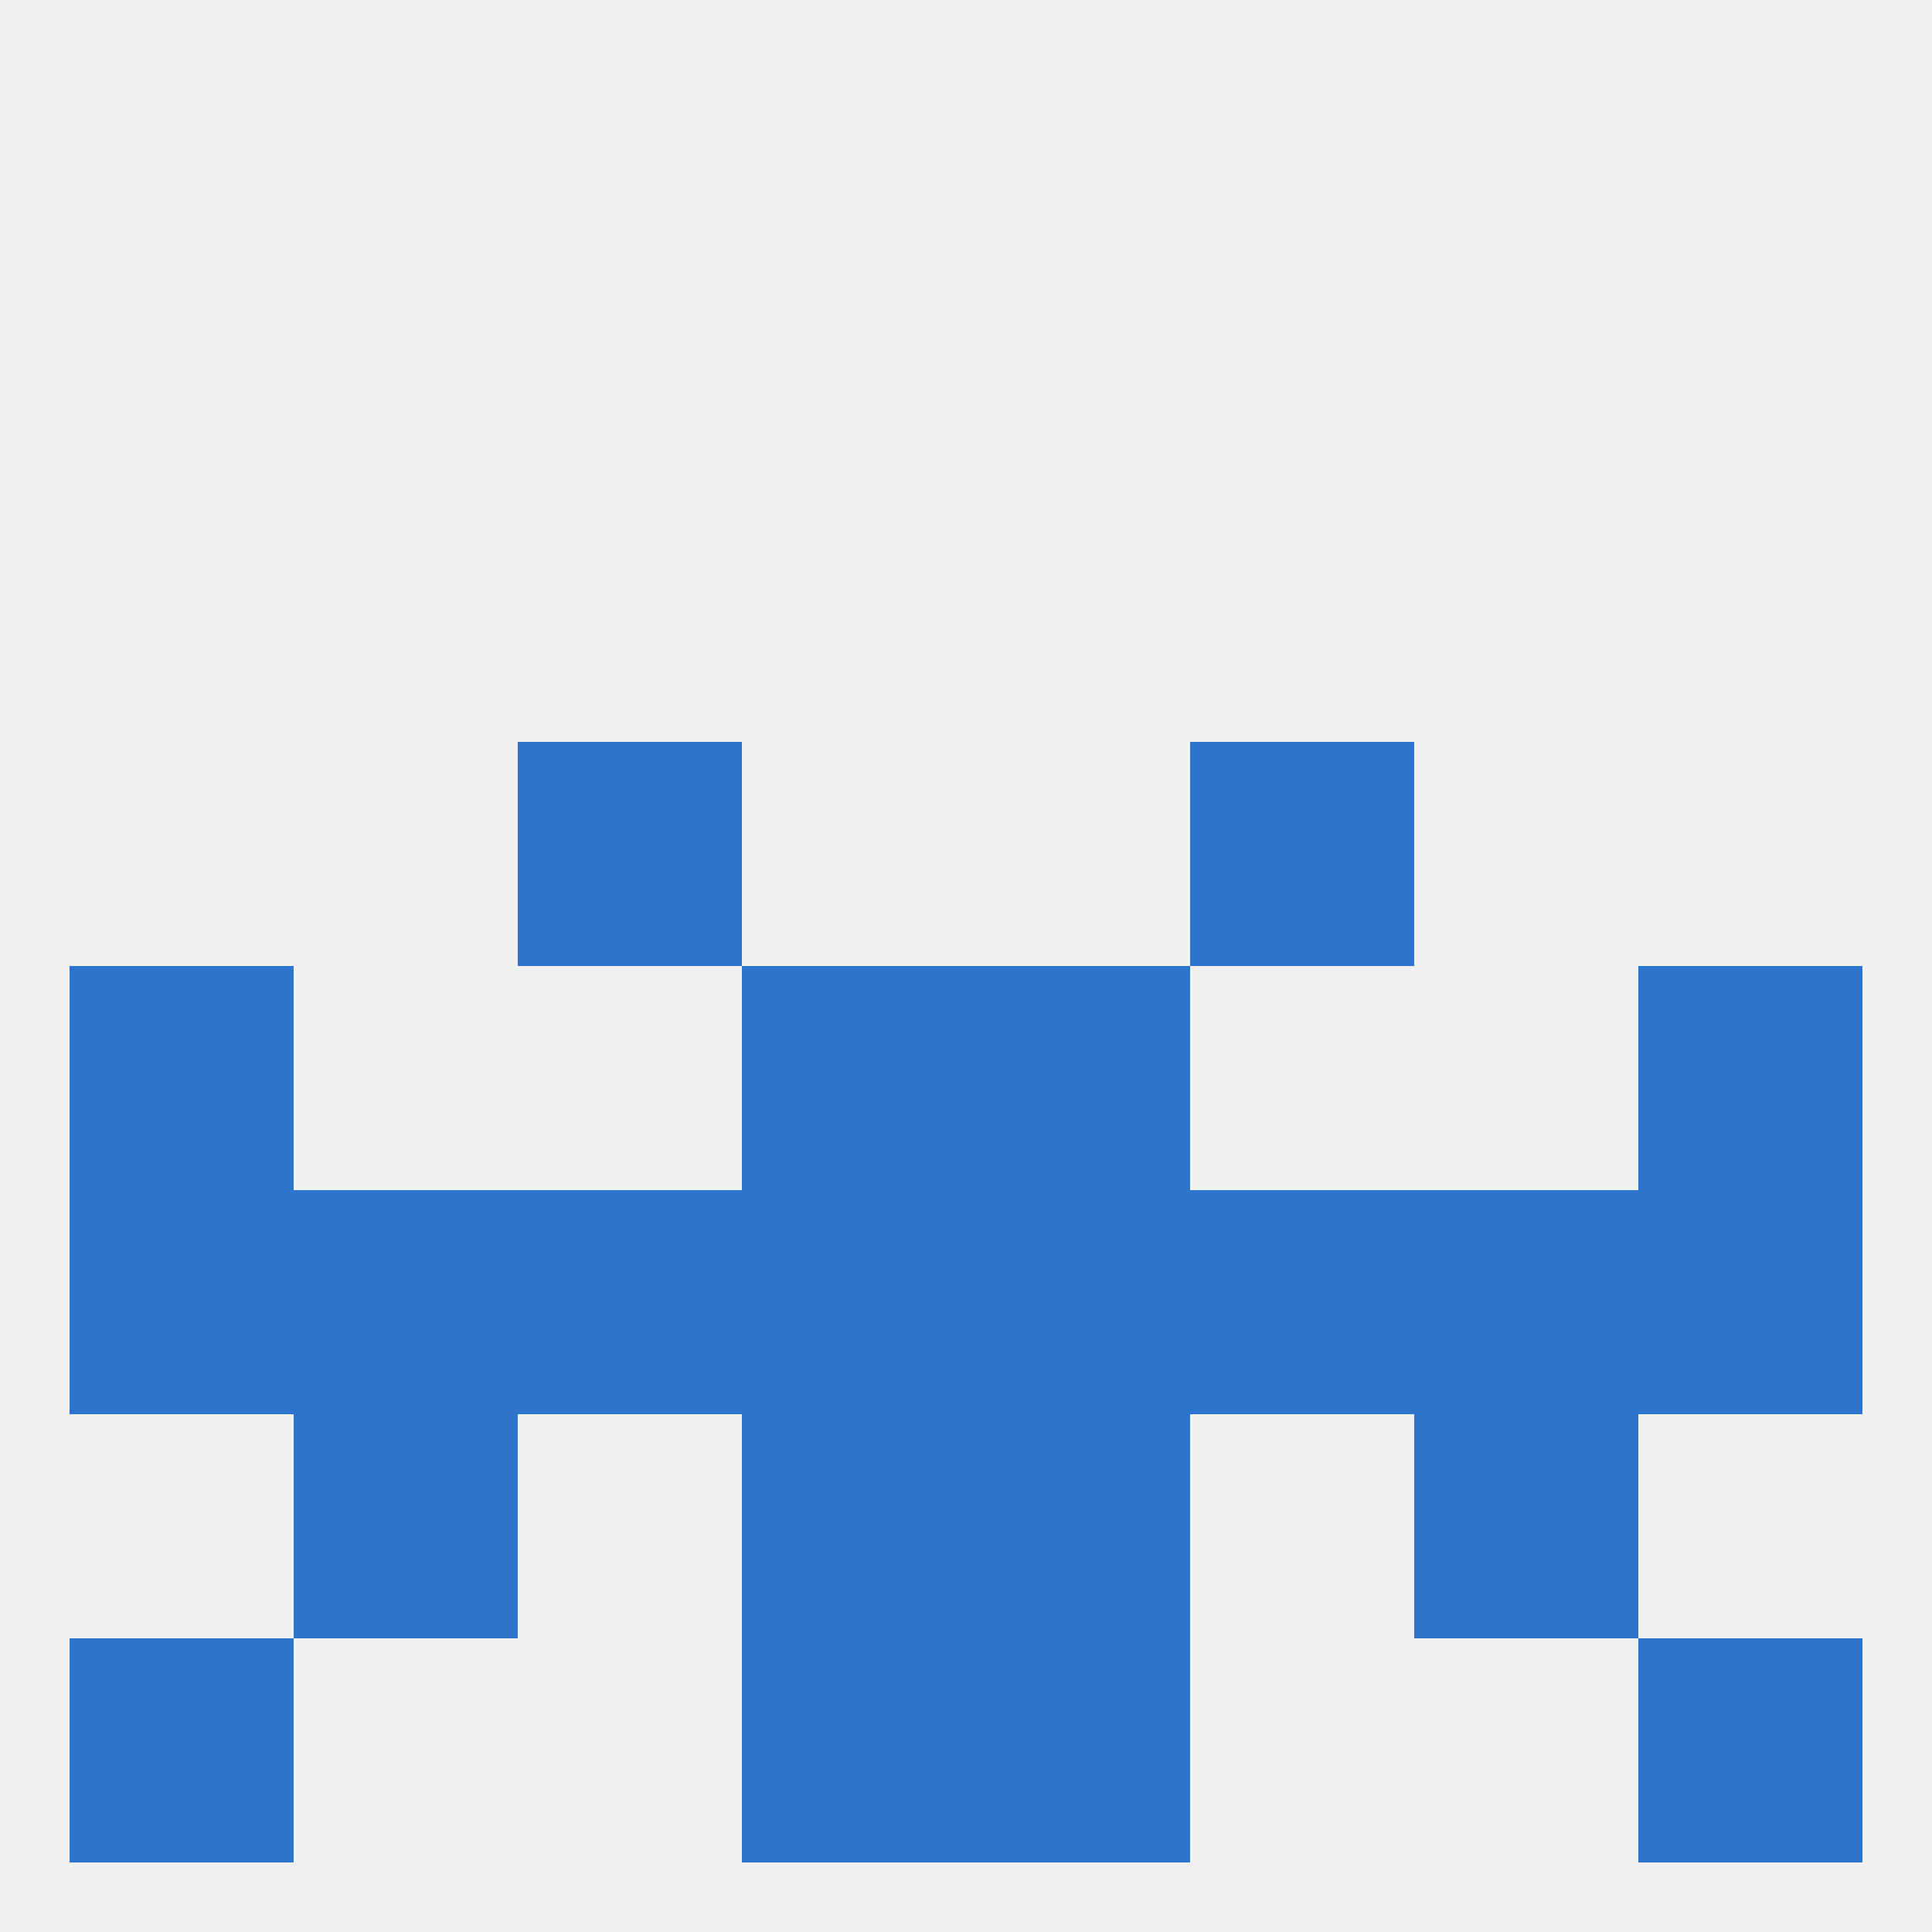
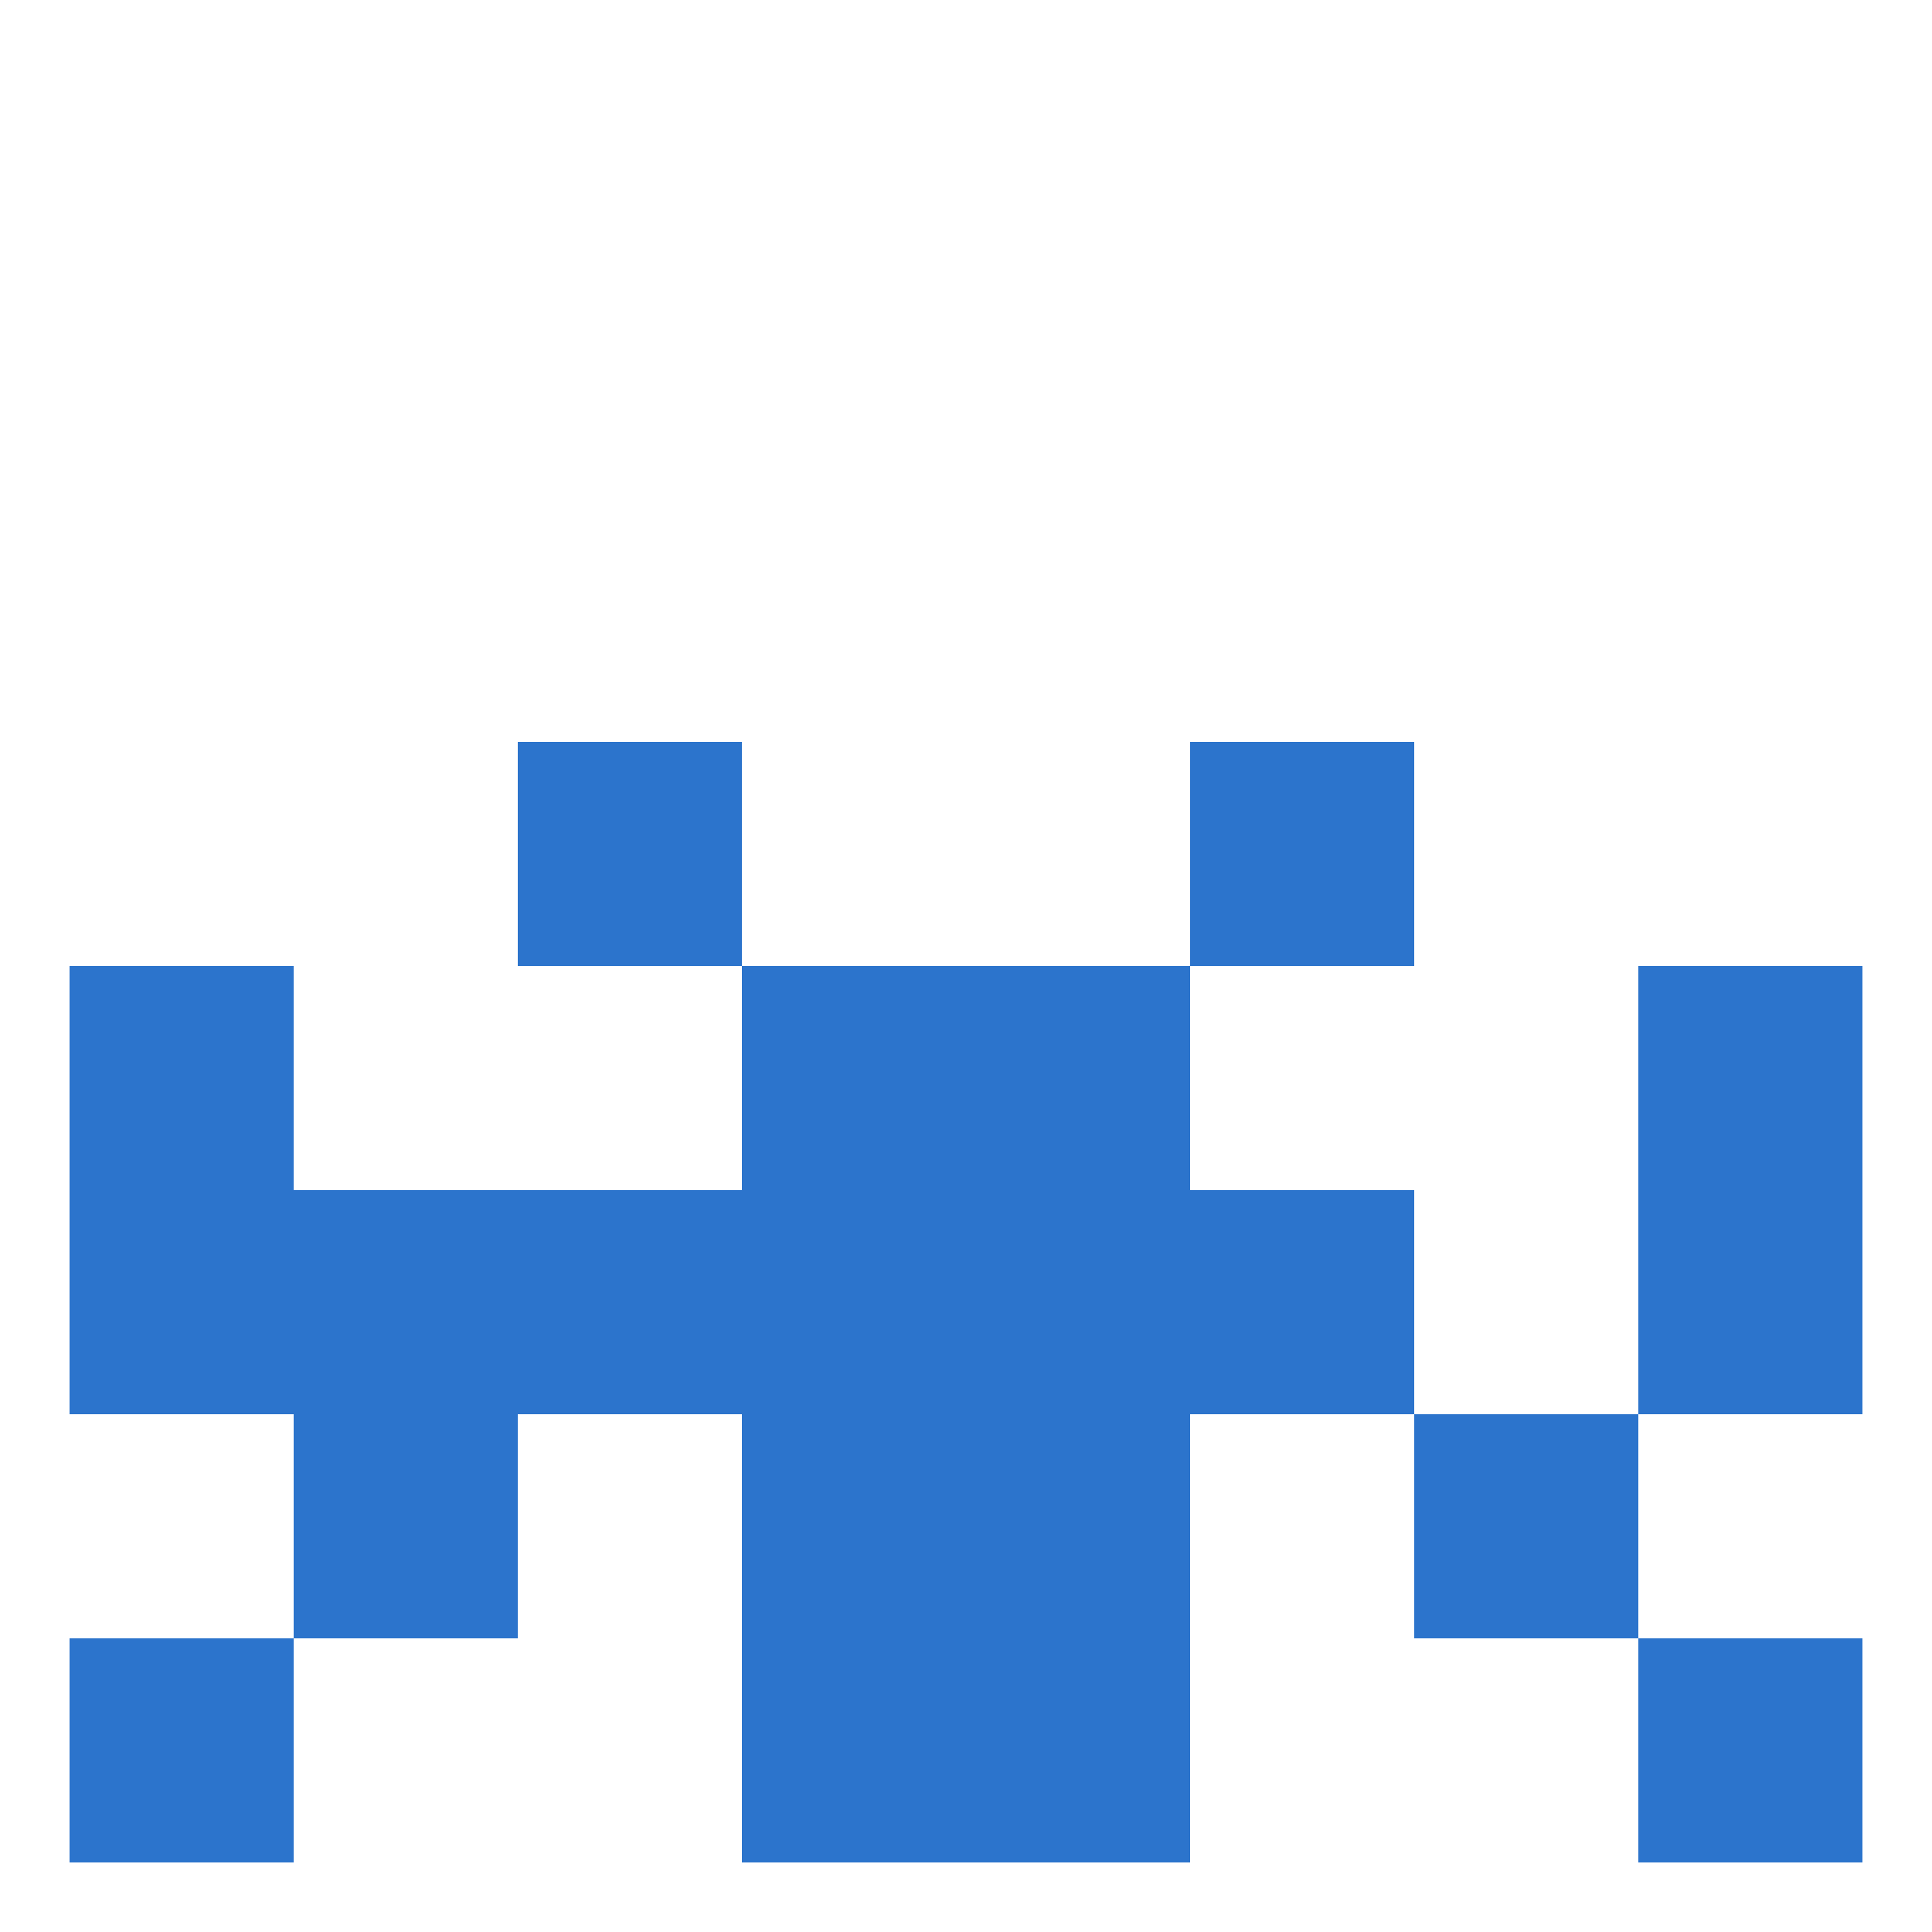
<svg xmlns="http://www.w3.org/2000/svg" version="1.1" baseprofile="full" width="250" height="250" viewBox="0 0 250 250">
-   <rect width="100%" height="100%" fill="rgba(240,240,240,255)" />
  <rect x="212" y="212" width="29" height="29" fill="rgba(44,116,204,255)" />
  <rect x="96" y="212" width="29" height="29" fill="rgba(44,116,204,255)" />
  <rect x="125" y="212" width="29" height="29" fill="rgba(44,116,204,255)" />
  <rect x="9" y="212" width="29" height="29" fill="rgba(44,116,204,255)" />
  <rect x="67" y="154" width="29" height="29" fill="rgba(44,116,204,255)" />
  <rect x="38" y="154" width="29" height="29" fill="rgba(44,116,204,255)" />
-   <rect x="183" y="154" width="29" height="29" fill="rgba(44,116,204,255)" />
  <rect x="9" y="154" width="29" height="29" fill="rgba(44,116,204,255)" />
  <rect x="125" y="154" width="29" height="29" fill="rgba(44,116,204,255)" />
  <rect x="154" y="154" width="29" height="29" fill="rgba(44,116,204,255)" />
  <rect x="212" y="154" width="29" height="29" fill="rgba(44,116,204,255)" />
  <rect x="96" y="154" width="29" height="29" fill="rgba(44,116,204,255)" />
  <rect x="67" y="96" width="29" height="29" fill="rgba(44,116,204,255)" />
  <rect x="154" y="96" width="29" height="29" fill="rgba(44,116,204,255)" />
  <rect x="96" y="125" width="29" height="29" fill="rgba(44,116,204,255)" />
  <rect x="125" y="125" width="29" height="29" fill="rgba(44,116,204,255)" />
  <rect x="9" y="125" width="29" height="29" fill="rgba(44,116,204,255)" />
  <rect x="212" y="125" width="29" height="29" fill="rgba(44,116,204,255)" />
  <rect x="38" y="183" width="29" height="29" fill="rgba(44,116,204,255)" />
  <rect x="183" y="183" width="29" height="29" fill="rgba(44,116,204,255)" />
  <rect x="96" y="183" width="29" height="29" fill="rgba(44,116,204,255)" />
  <rect x="125" y="183" width="29" height="29" fill="rgba(44,116,204,255)" />
</svg>